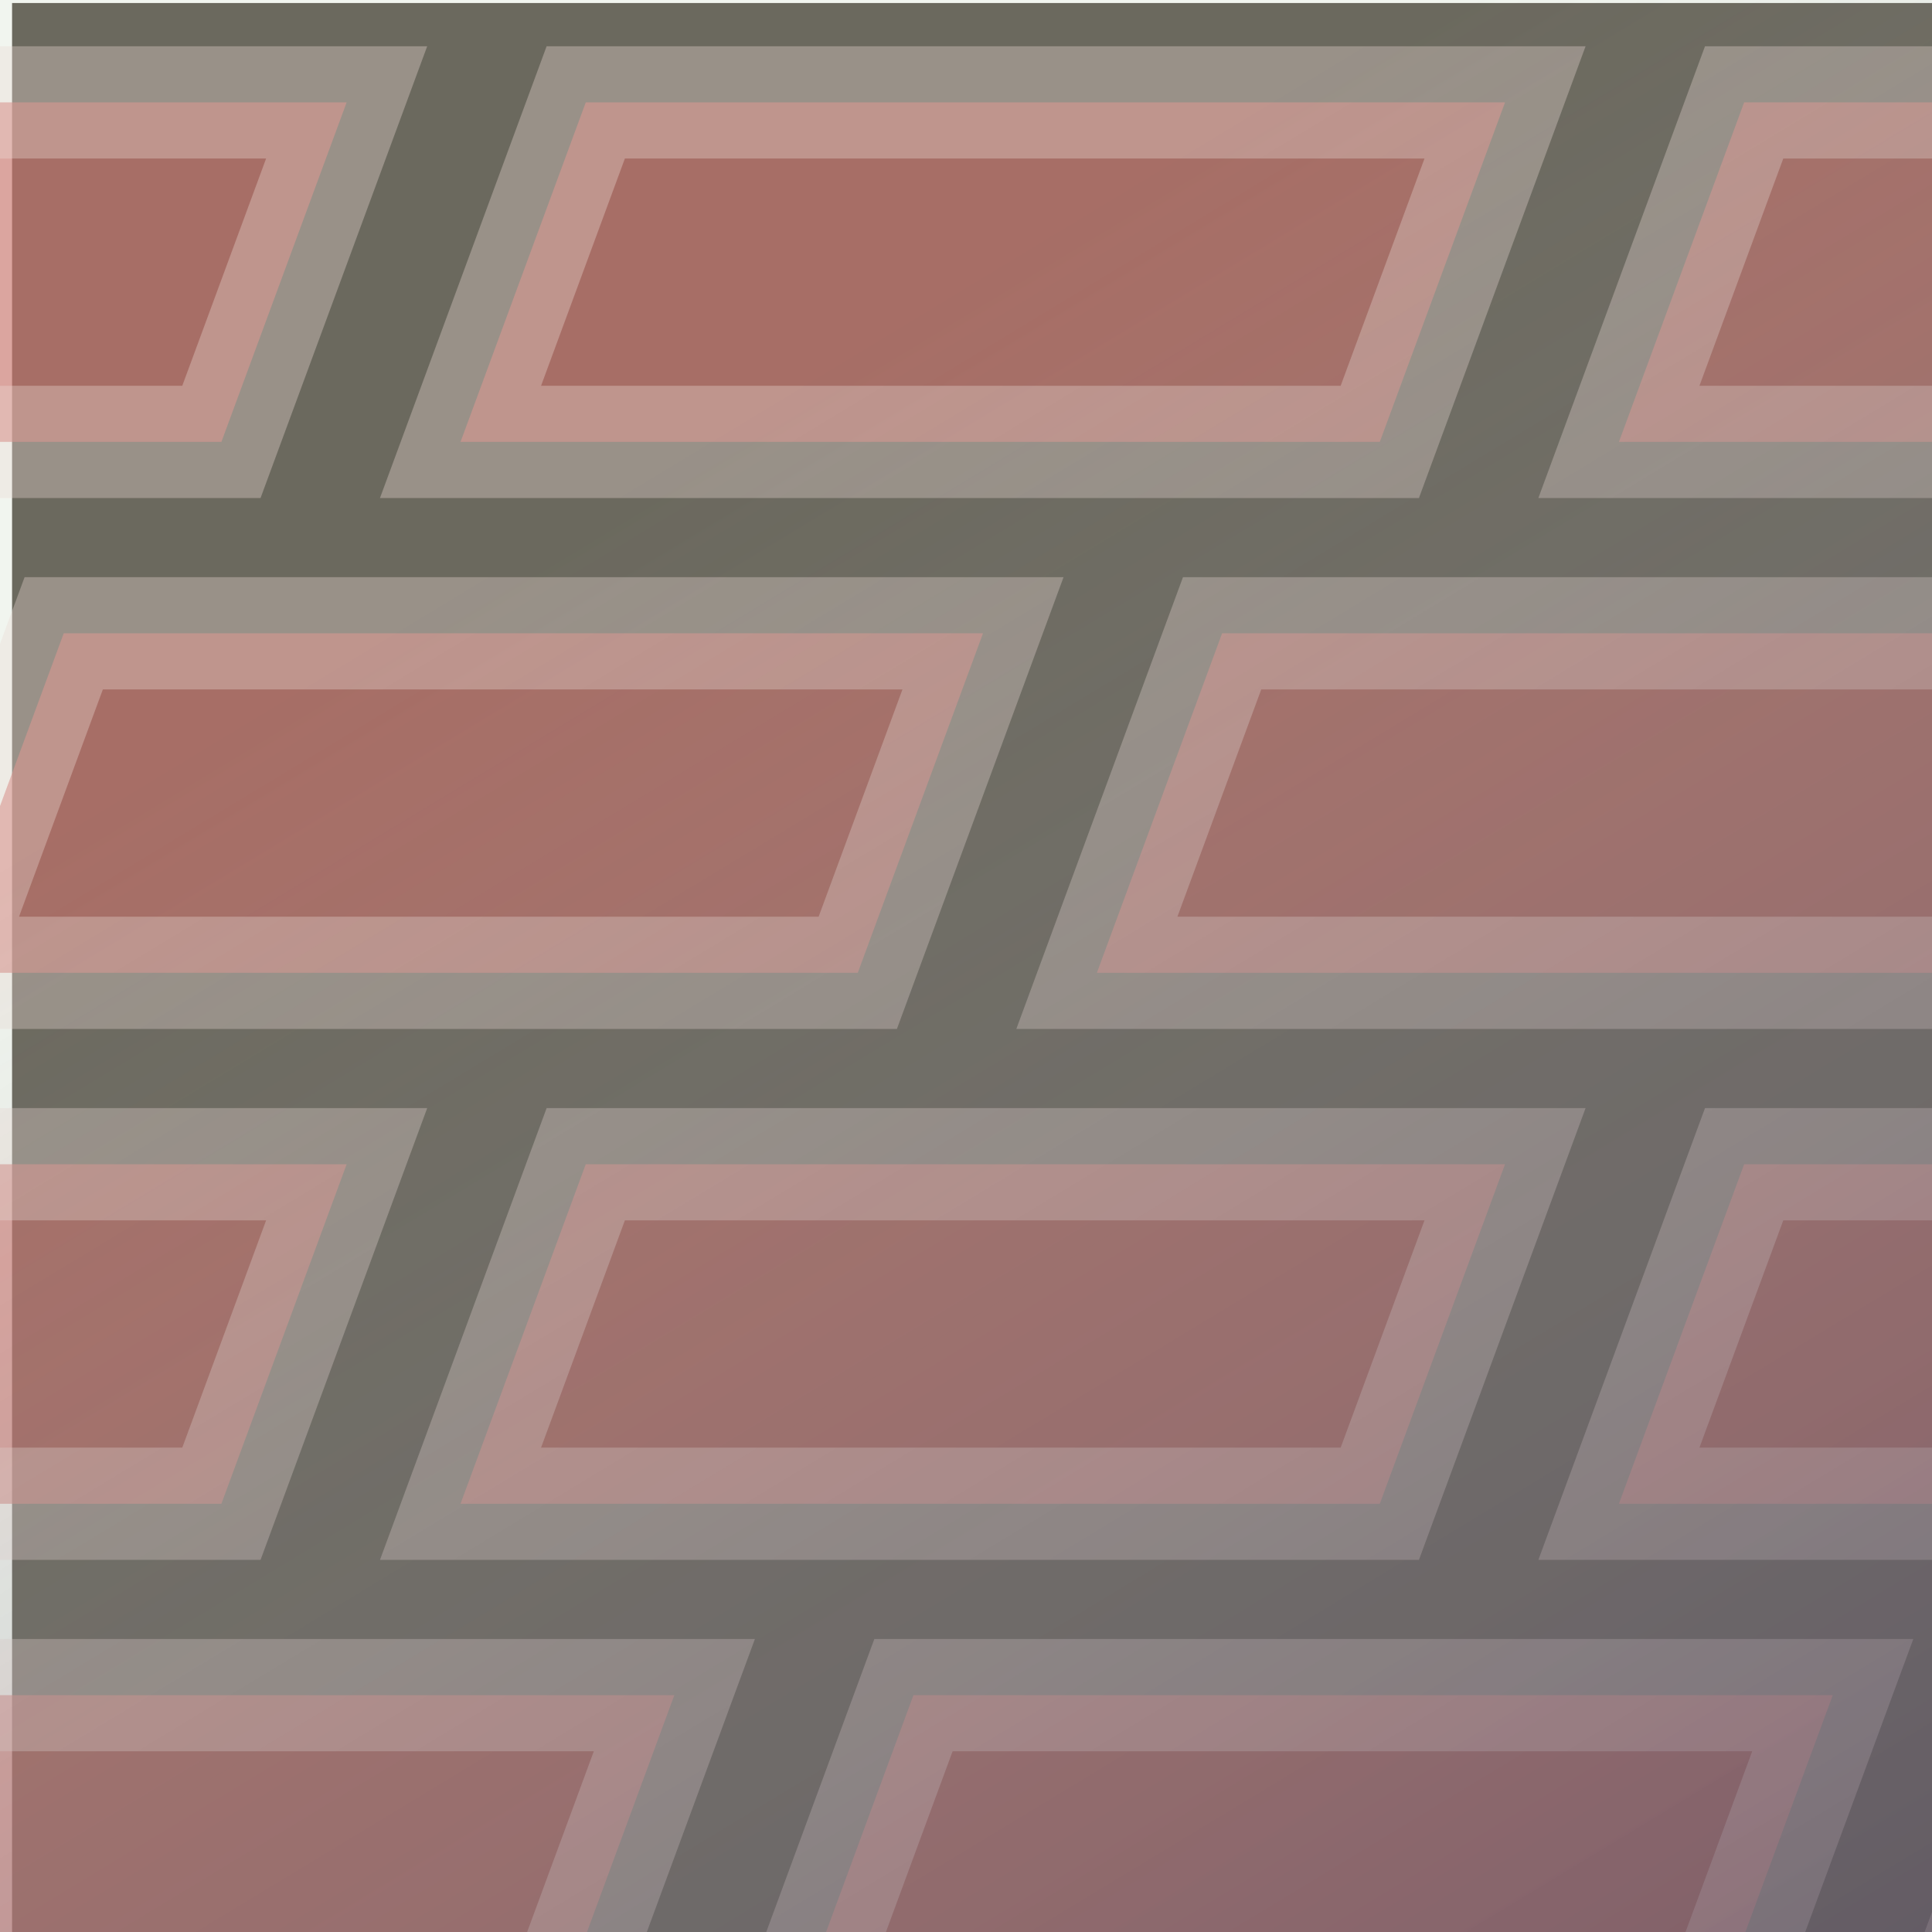
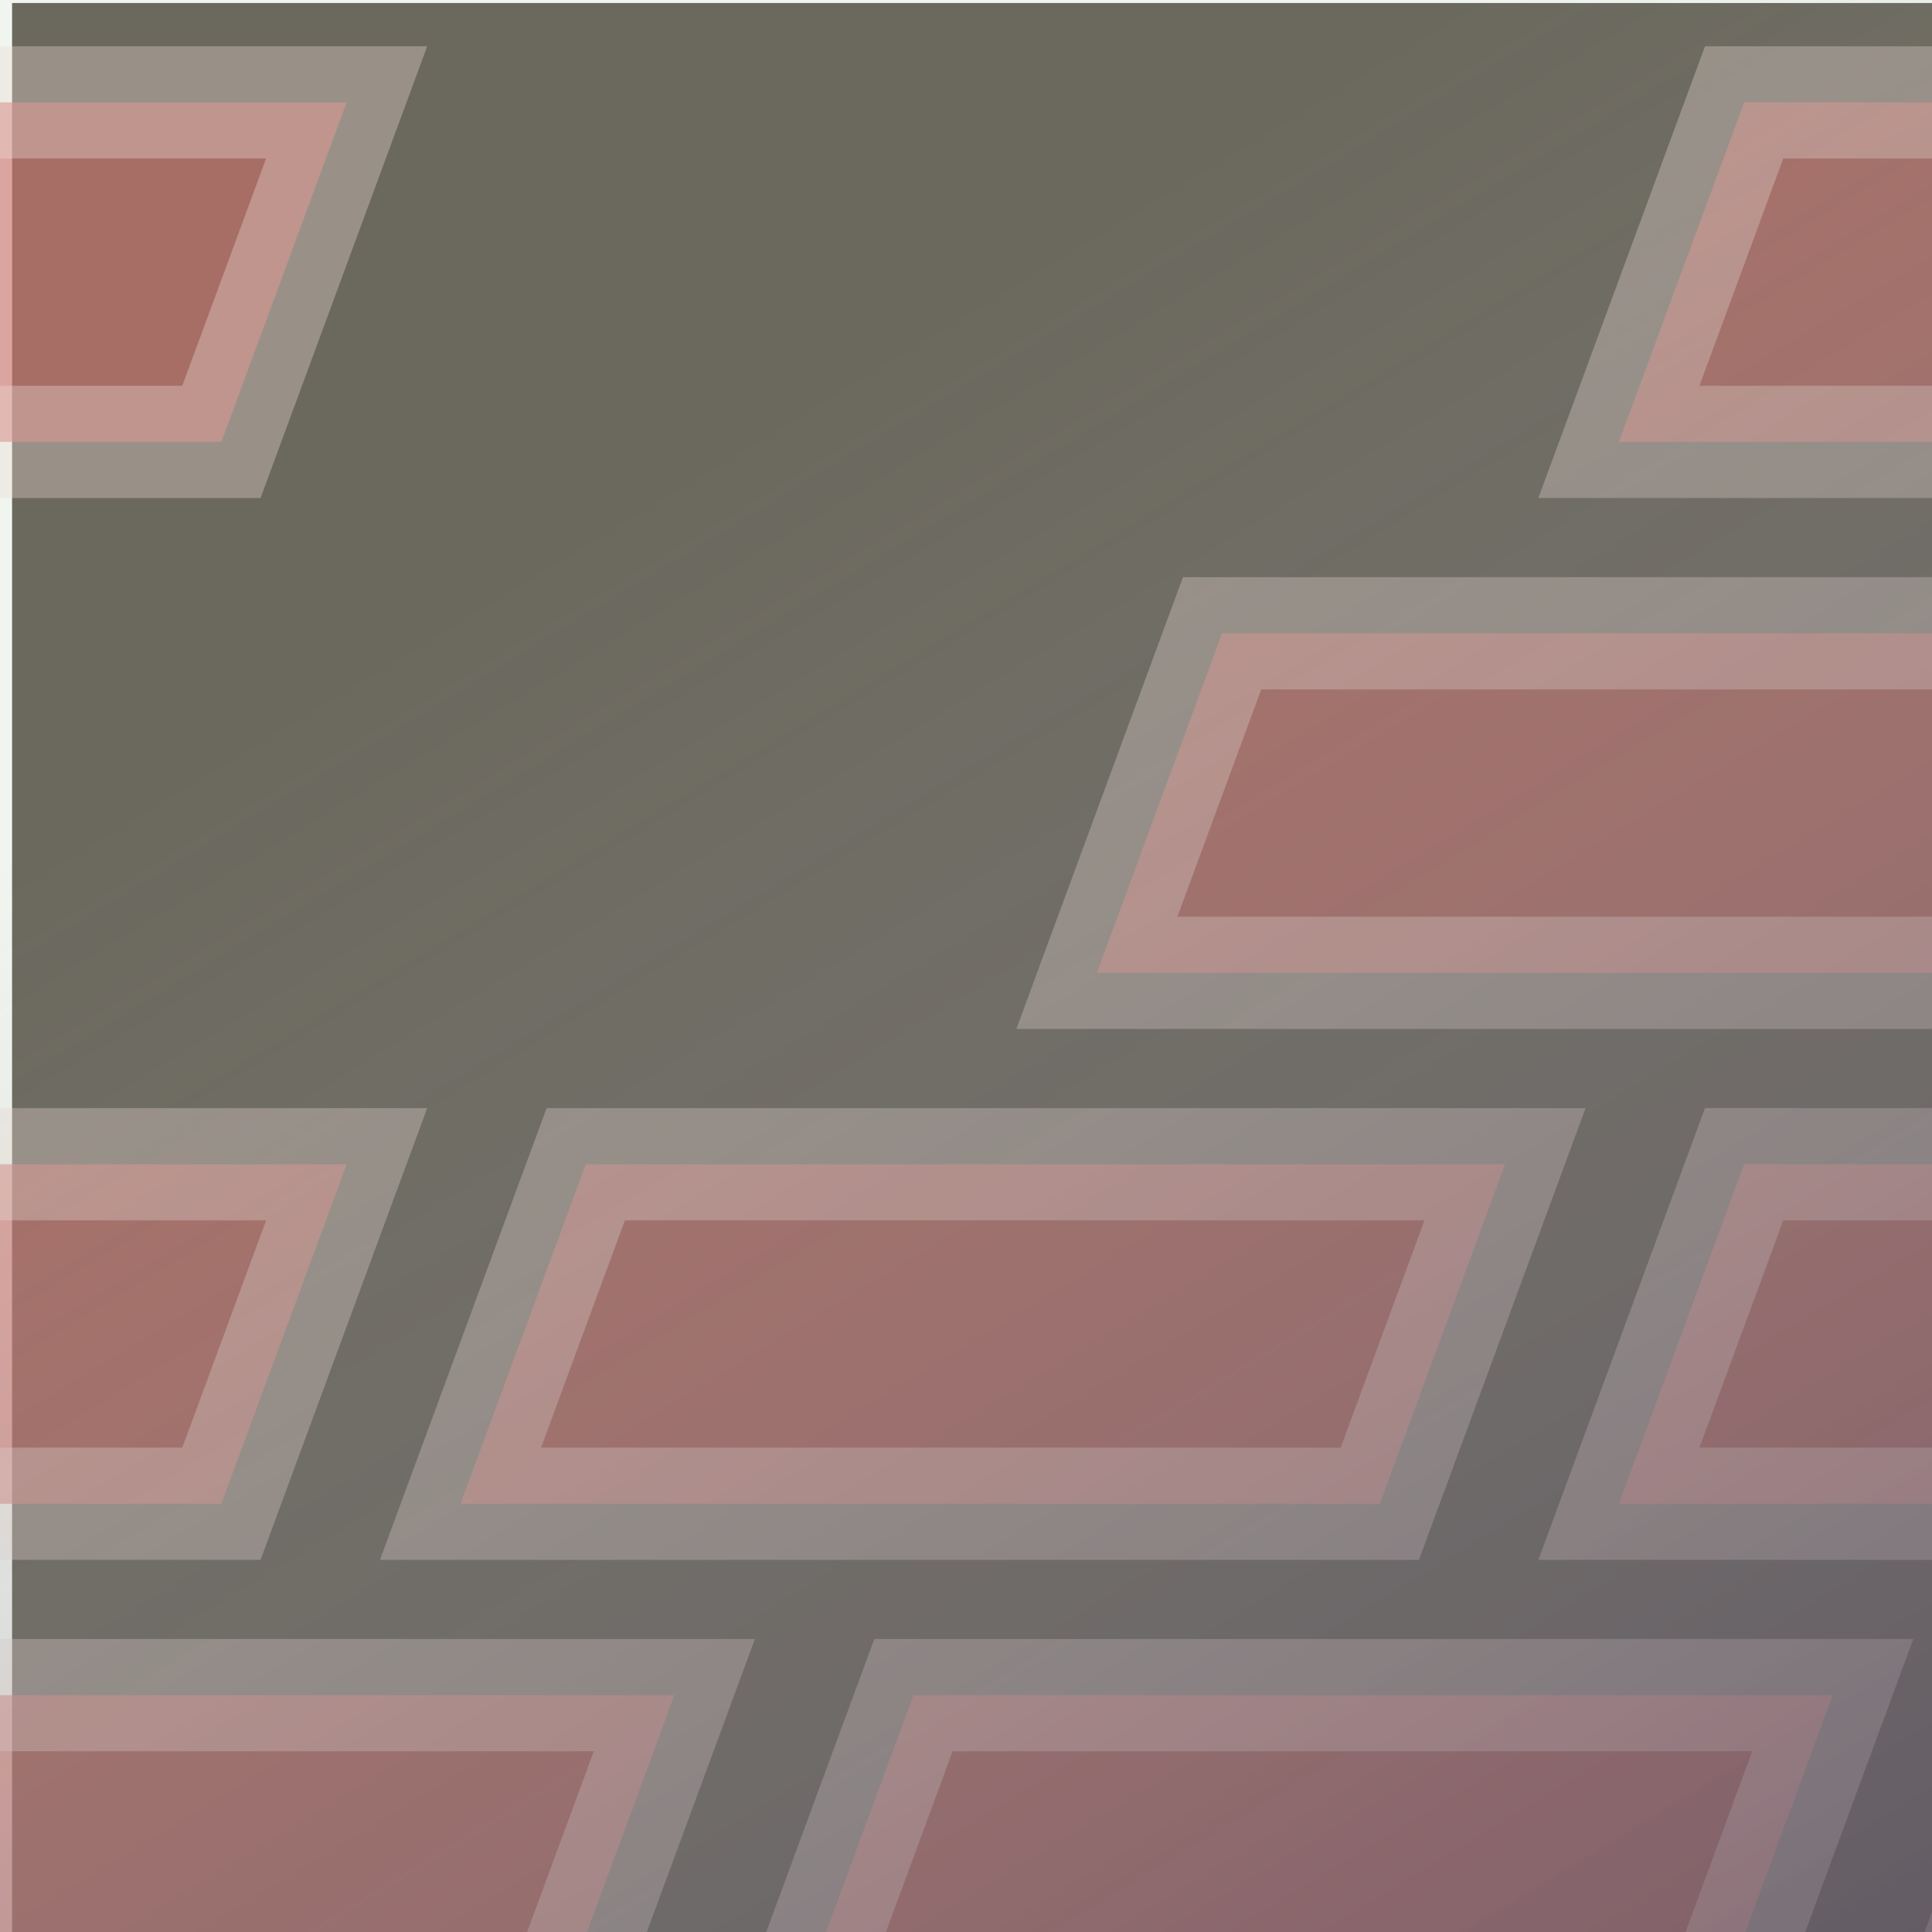
<svg xmlns="http://www.w3.org/2000/svg" xmlns:ns1="http://www.inkscape.org/namespaces/inkscape" xmlns:ns2="http://sodipodi.sourceforge.net/DTD/sodipodi-0.dtd" xmlns:xlink="http://www.w3.org/1999/xlink" width="1000" height="1000" id="svg2" version="1.1" ns1:version="0.92.1 r15371" ns2:docname="oh go away.svg" ns1:export-filename="C:\Users\ix\Dropbox\Night Driver.png" ns1:export-xdpi="96" ns1:export-ydpi="96">
  <defs id="defs4">
    <linearGradient id="linearGradient3775">
      <stop style="stop-color:#2e1841;stop-opacity:1" offset="0" id="stop3777" />
      <stop style="stop-color:#d5e1cf;stop-opacity:0.346" offset="1" id="stop3779" />
    </linearGradient>
    <linearGradient ns1:collect="always" xlink:href="#linearGradient3775" id="linearGradient4519" x1="952.14" y1="1998.825" x2="33" y2="480.891" gradientUnits="userSpaceOnUse" gradientTransform="translate(1.3009707e-4,-1.5936523e-5)" />
  </defs>
  <ns2:namedview id="base" pagecolor="#ffffff" bordercolor="#666666" borderopacity="1.0" ns1:pageopacity="0.0" ns1:pageshadow="2" ns1:zoom="0.50702175" ns1:cx="338.40925" ns1:cy="775.73033" ns1:document-units="px" ns1:current-layer="layer1" showgrid="false" ns1:window-width="1600" ns1:window-height="1137" ns1:window-x="-8" ns1:window-y="-8" ns1:window-maximized="1" ns1:snap-global="false" />
  <g ns1:label="Layer 1" ns1:groupmode="layer" id="layer1" transform="translate(0,-52.362)">
    <rect style="color:#000000;display:inline;overflow:visible;visibility:visible;fill:#332922;fill-opacity:1;fill-rule:evenodd;stroke:none;stroke-width:50.437;marker:none;enable-background:accumulate" id="rect2985" width="1000" height="1000" x="6.25" y="53.925" />
    <g id="g5074" transform="translate(-151.867,-13.806)" style="stroke:#f4d7d7;fill:#c83737">
      <rect style="color:#000000;display:inline;overflow:visible;visibility:visible;opacity:0.608;vector-effect:none;fill:#c83737;fill-opacity:1;fill-rule:evenodd;stroke:#f4d7d7;stroke-width:61.947;stroke-linecap:butt;stroke-linejoin:miter;stroke-miterlimit:4;stroke-dasharray:none;stroke-dashoffset:0;stroke-opacity:0.586;marker:none;enable-background:accumulate" id="rect4511" width="475.817" height="187.351" x="-100.571" y="127.031" transform="matrix(1,0,-0.346,0.938,0,0)" />
-       <rect transform="matrix(1,0,-0.346,0.938,0,0)" y="127.031" x="499.009" height="187.351" width="475.817" id="rect5067" style="color:#000000;display:inline;overflow:visible;visibility:visible;opacity:0.608;vector-effect:none;fill:#c83737;fill-opacity:1;fill-rule:evenodd;stroke:#f4d7d7;stroke-width:61.947;stroke-linecap:butt;stroke-linejoin:miter;stroke-miterlimit:4;stroke-dasharray:none;stroke-dashoffset:0;stroke-opacity:0.586;marker:none;enable-background:accumulate" />
      <rect style="color:#000000;display:inline;overflow:visible;visibility:visible;opacity:0.608;vector-effect:none;fill:#c83737;fill-opacity:1;fill-rule:evenodd;stroke:#f4d7d7;stroke-width:61.947;stroke-linecap:butt;stroke-linejoin:miter;stroke-miterlimit:4;stroke-dasharray:none;stroke-dashoffset:0;stroke-opacity:0.586;marker:none;enable-background:accumulate" id="rect5069" width="475.817" height="187.351" x="1098.588" y="127.031" transform="matrix(1,0,-0.346,0.938,0,0)" />
    </g>
    <g id="g5082" transform="translate(-422.073,261.001)" style="stroke:#f4d7d7;fill:#c83737">
      <rect transform="matrix(1,0,-0.346,0.938,0,0)" y="127.031" x="-100.571" height="187.351" width="475.817" id="rect5076" style="color:#000000;display:inline;overflow:visible;visibility:visible;opacity:0.608;vector-effect:none;fill:#c83737;fill-opacity:1;fill-rule:evenodd;stroke:#f4d7d7;stroke-width:61.947;stroke-linecap:butt;stroke-linejoin:miter;stroke-miterlimit:4;stroke-dasharray:none;stroke-dashoffset:0;stroke-opacity:0.586;marker:none;enable-background:accumulate" />
-       <rect style="color:#000000;display:inline;overflow:visible;visibility:visible;opacity:0.608;vector-effect:none;fill:#c83737;fill-opacity:1;fill-rule:evenodd;stroke:#f4d7d7;stroke-width:61.947;stroke-linecap:butt;stroke-linejoin:miter;stroke-miterlimit:4;stroke-dasharray:none;stroke-dashoffset:0;stroke-opacity:0.586;marker:none;enable-background:accumulate" id="rect5078" width="475.817" height="187.351" x="499.009" y="127.031" transform="matrix(1,0,-0.346,0.938,0,0)" />
      <rect transform="matrix(1,0,-0.346,0.938,0,0)" y="127.031" x="1098.588" height="187.351" width="475.817" id="rect5080" style="color:#000000;display:inline;overflow:visible;visibility:visible;opacity:0.608;vector-effect:none;fill:#c83737;fill-opacity:1;fill-rule:evenodd;stroke:#f4d7d7;stroke-width:61.947;stroke-linecap:butt;stroke-linejoin:miter;stroke-miterlimit:4;stroke-dasharray:none;stroke-dashoffset:0;stroke-opacity:0.586;marker:none;enable-background:accumulate" />
    </g>
    <g id="g5090" transform="translate(-151.867,535.809)" style="stroke:#f4d7d7;fill:#c83737">
      <rect transform="matrix(1,0,-0.346,0.938,0,0)" y="127.031" x="-100.571" height="187.351" width="475.817" id="rect5084" style="color:#000000;display:inline;overflow:visible;visibility:visible;opacity:0.608;vector-effect:none;fill:#c83737;fill-opacity:1;fill-rule:evenodd;stroke:#f4d7d7;stroke-width:61.947;stroke-linecap:butt;stroke-linejoin:miter;stroke-miterlimit:4;stroke-dasharray:none;stroke-dashoffset:0;stroke-opacity:0.586;marker:none;enable-background:accumulate" />
      <rect style="color:#000000;display:inline;overflow:visible;visibility:visible;opacity:0.608;vector-effect:none;fill:#c83737;fill-opacity:1;fill-rule:evenodd;stroke:#f4d7d7;stroke-width:61.947;stroke-linecap:butt;stroke-linejoin:miter;stroke-miterlimit:4;stroke-dasharray:none;stroke-dashoffset:0;stroke-opacity:0.586;marker:none;enable-background:accumulate" id="rect5086" width="475.817" height="187.351" x="499.009" y="127.031" transform="matrix(1,0,-0.346,0.938,0,0)" />
      <rect transform="matrix(1,0,-0.346,0.938,0,0)" y="127.031" x="1098.588" height="187.351" width="475.817" id="rect5088" style="color:#000000;display:inline;overflow:visible;visibility:visible;opacity:0.608;vector-effect:none;fill:#c83737;fill-opacity:1;fill-rule:evenodd;stroke:#f4d7d7;stroke-width:61.947;stroke-linecap:butt;stroke-linejoin:miter;stroke-miterlimit:4;stroke-dasharray:none;stroke-dashoffset:0;stroke-opacity:0.586;marker:none;enable-background:accumulate" />
    </g>
    <g transform="translate(17.751,810.616)" id="g5098" style="stroke:#f4d7d7;fill:#c83737">
      <rect style="color:#000000;display:inline;overflow:visible;visibility:visible;opacity:0.608;vector-effect:none;fill:#c83737;fill-opacity:1;fill-rule:evenodd;stroke:#f4d7d7;stroke-width:61.947;stroke-linecap:butt;stroke-linejoin:miter;stroke-miterlimit:4;stroke-dasharray:none;stroke-dashoffset:0;stroke-opacity:0.586;marker:none;enable-background:accumulate" id="rect5092" width="475.817" height="187.351" x="-100.571" y="127.031" transform="matrix(1,0,-0.346,0.938,0,0)" />
      <rect transform="matrix(1,0,-0.346,0.938,0,0)" y="127.031" x="499.009" height="187.351" width="475.817" id="rect5094" style="color:#000000;display:inline;overflow:visible;visibility:visible;opacity:0.608;vector-effect:none;fill:#c83737;fill-opacity:1;fill-rule:evenodd;stroke:#f4d7d7;stroke-width:61.947;stroke-linecap:butt;stroke-linejoin:miter;stroke-miterlimit:4;stroke-dasharray:none;stroke-dashoffset:0;stroke-opacity:0.586;marker:none;enable-background:accumulate" />
      <rect style="color:#000000;display:inline;overflow:visible;visibility:visible;opacity:0.608;vector-effect:none;fill:#c83737;fill-opacity:1;fill-rule:evenodd;stroke:#f4d7d7;stroke-width:61.947;stroke-linecap:butt;stroke-linejoin:miter;stroke-miterlimit:4;stroke-dasharray:none;stroke-dashoffset:0;stroke-opacity:0.586;marker:none;enable-background:accumulate" id="rect5096" width="475.817" height="187.351" x="1098.588" y="127.031" transform="matrix(1,0,-0.346,0.938,0,0)" />
    </g>
    <rect y="52.362" x="0" height="1000" width="1000" id="rect4503" style="color:#000000;display:inline;overflow:visible;visibility:visible;fill:url(#linearGradient4519);fill-opacity:1.0;fill-rule:evenodd;stroke:none;stroke-width:50.437;marker:none;enable-background:accumulate" />
  </g>
</svg>